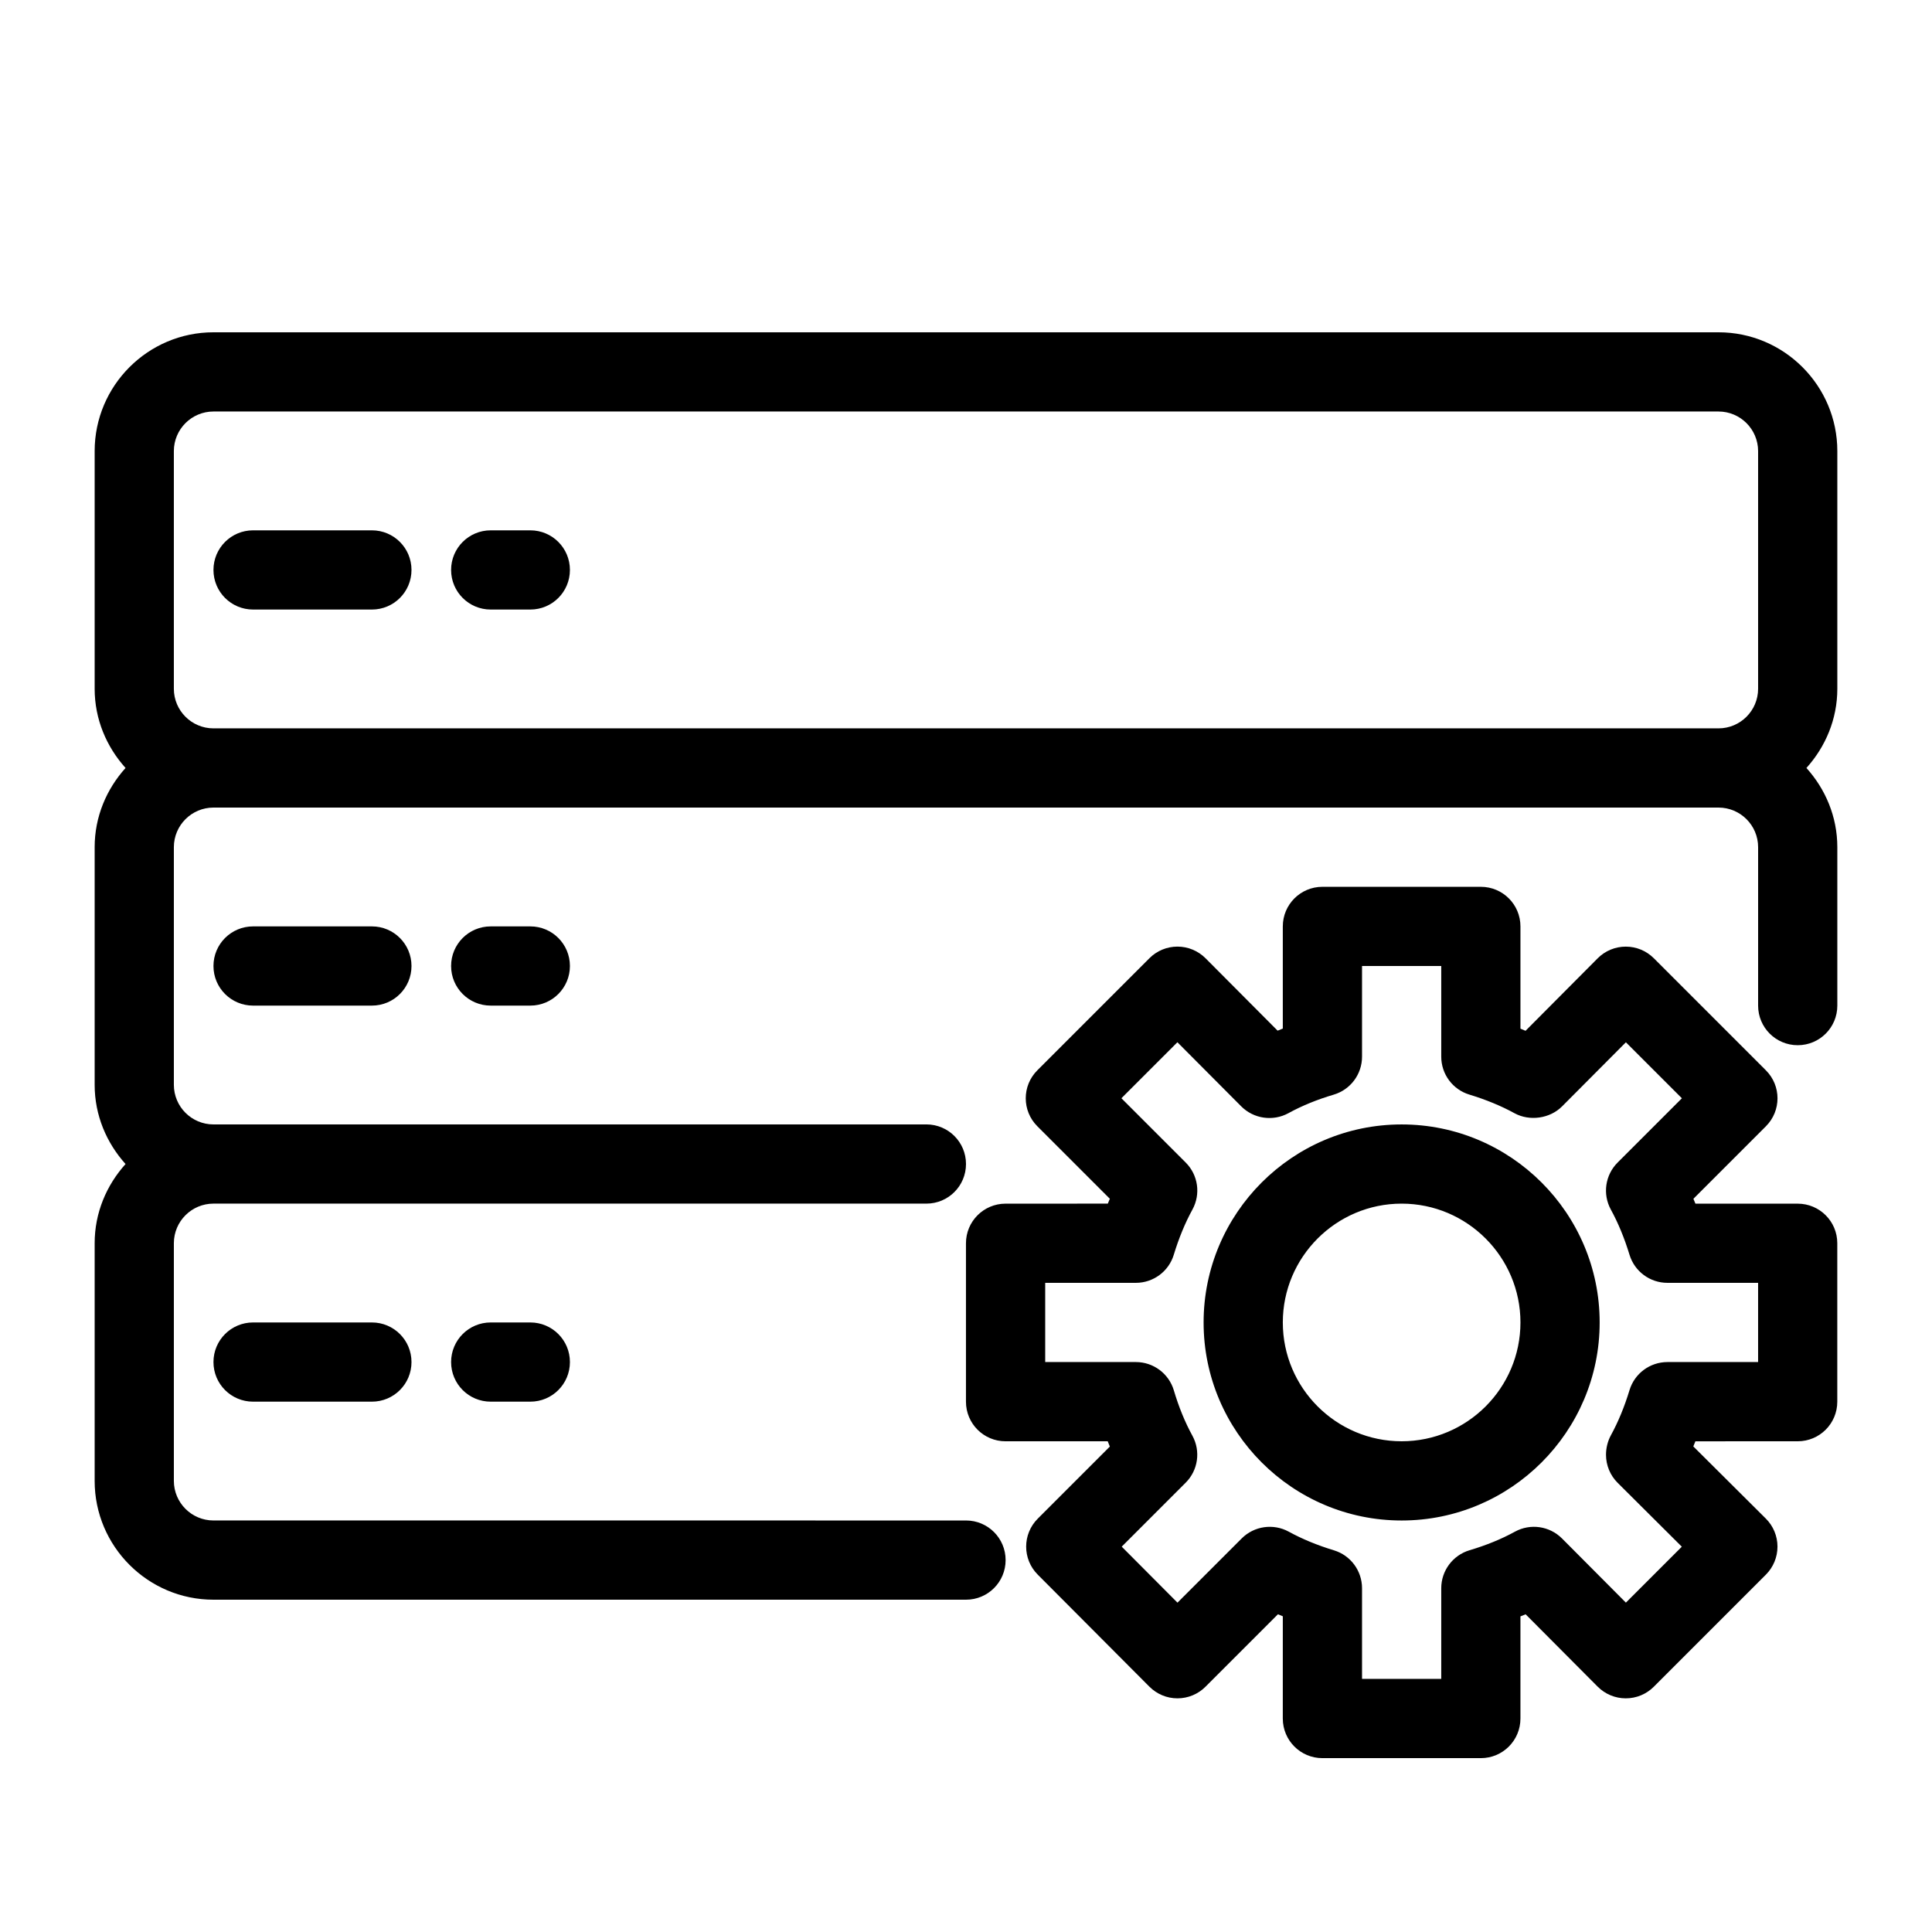
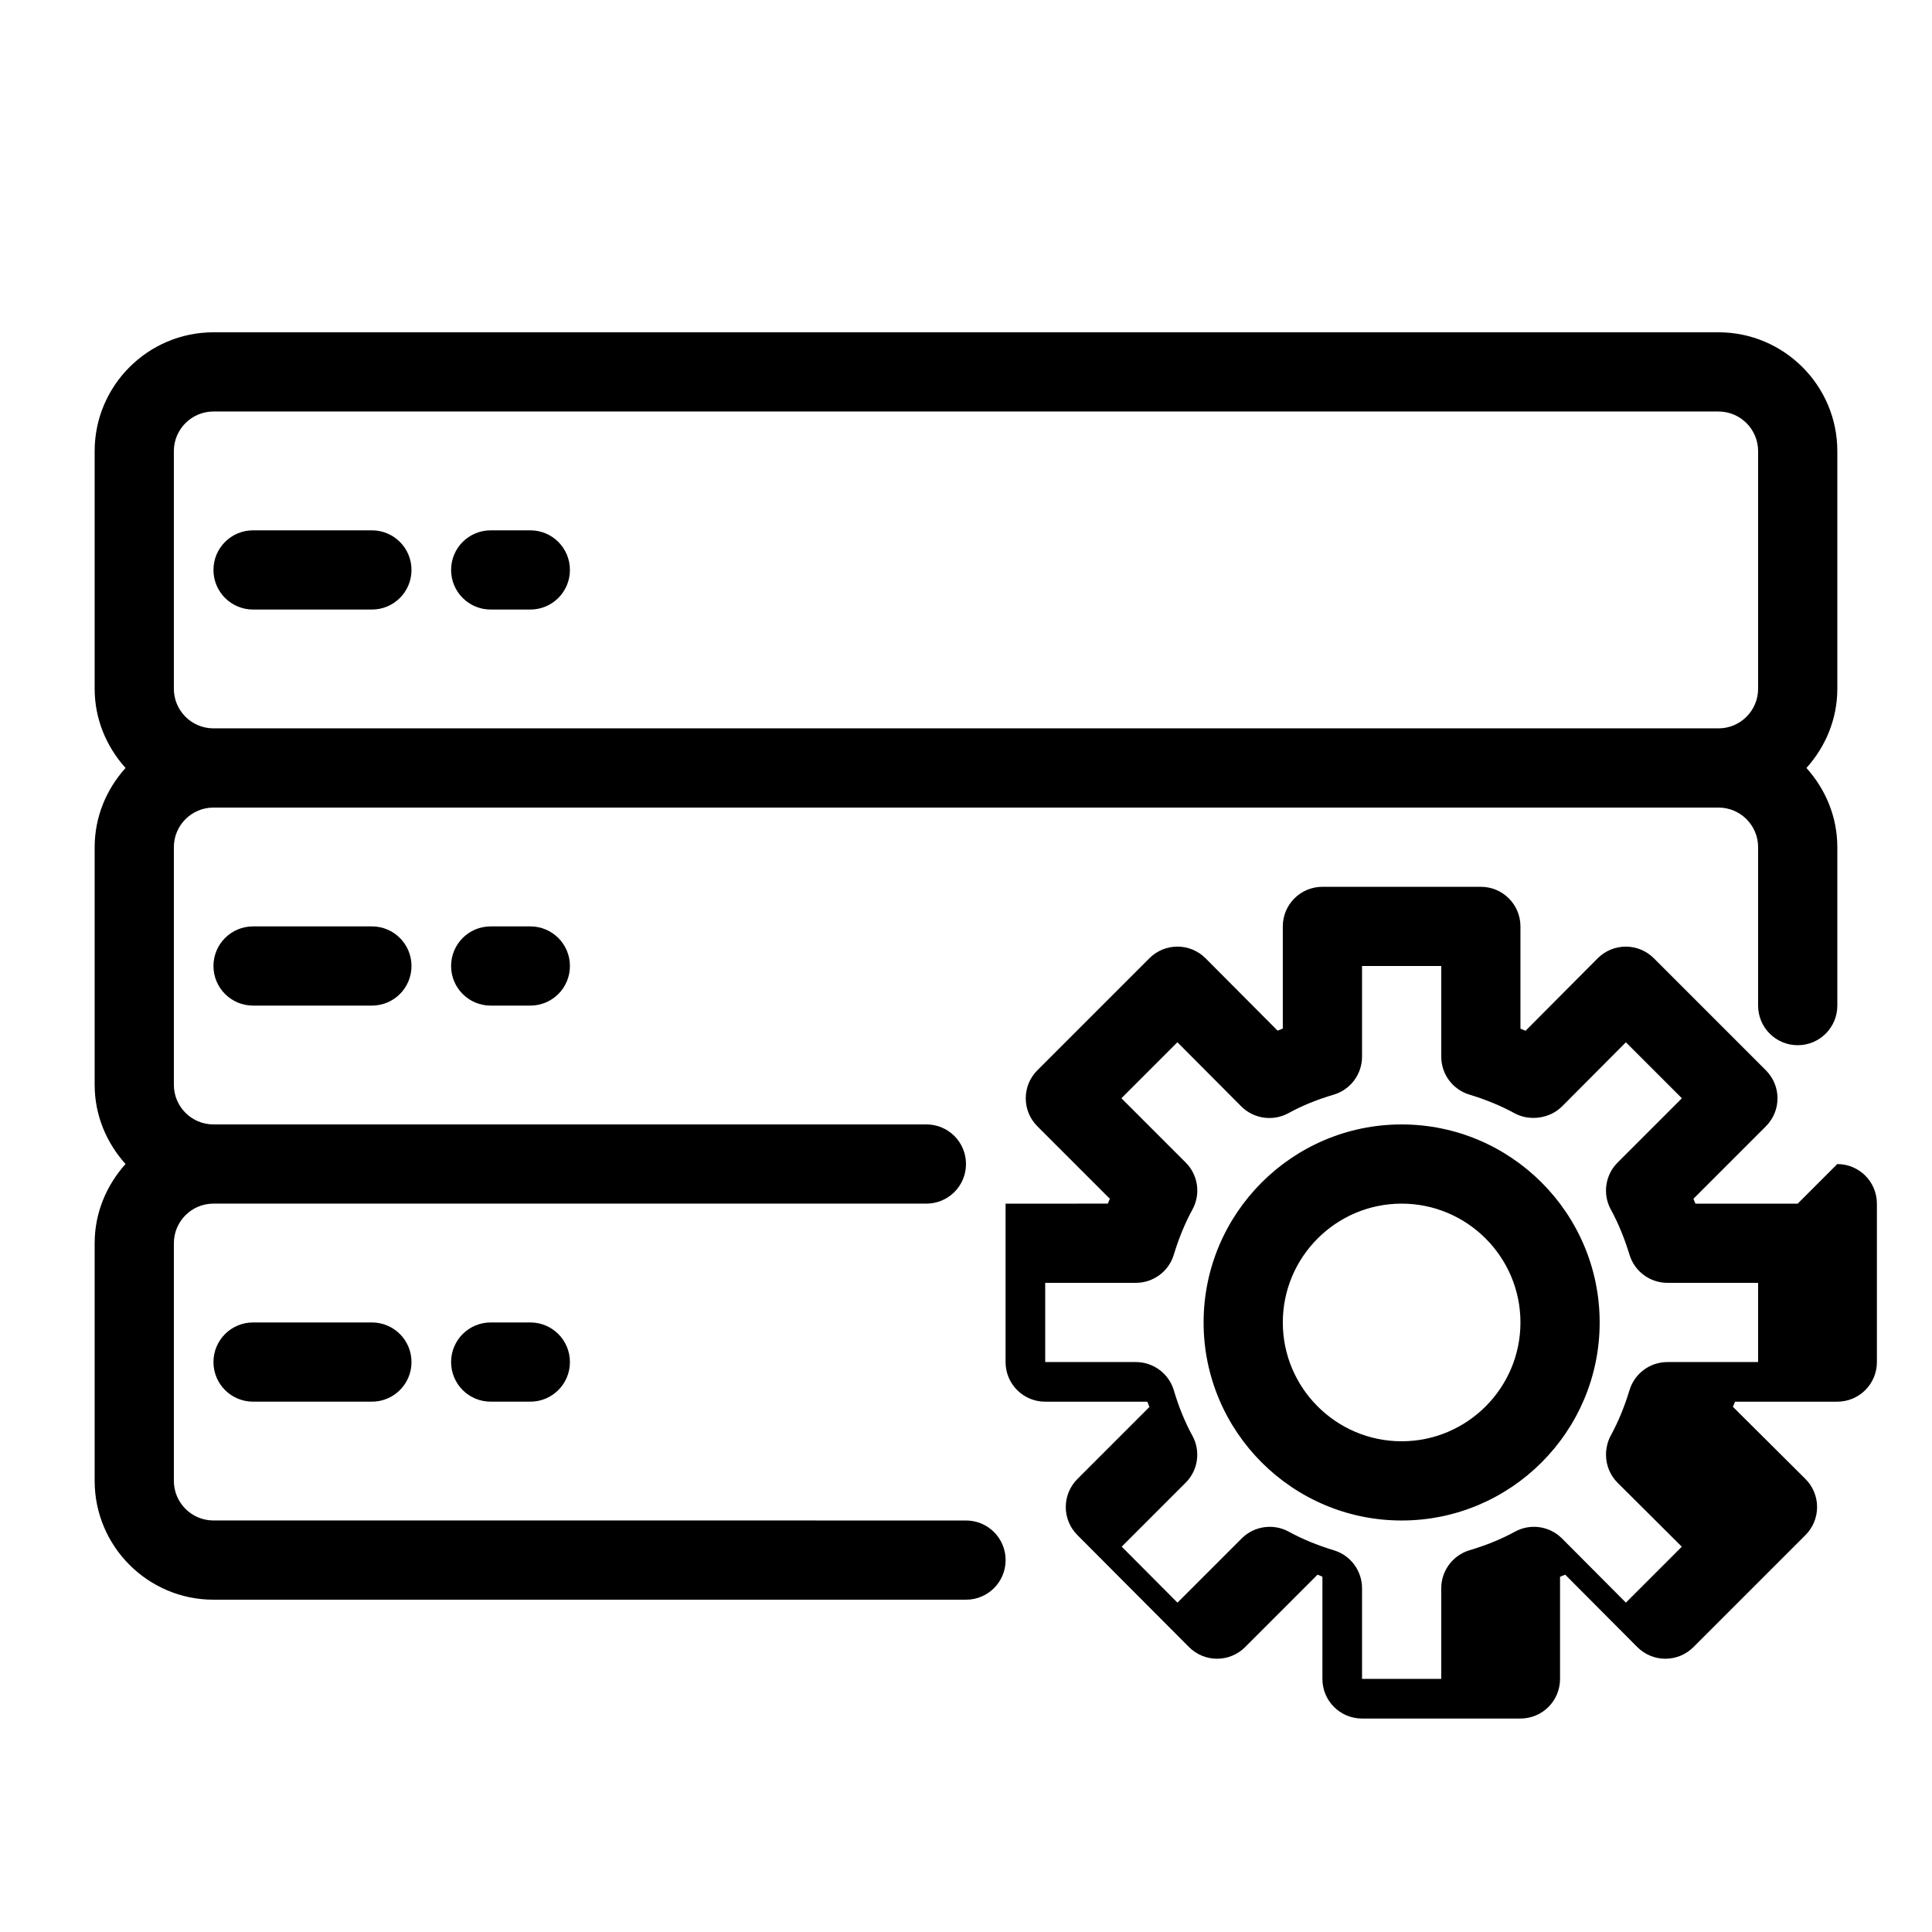
<svg xmlns="http://www.w3.org/2000/svg" fill="#000000" width="800px" height="800px" version="1.1" viewBox="144 144 512 512">
-   <path d="m630.91 263.55c0-17.359-14.129-31.488-31.488-31.488h-398.85c-17.359 0-31.488 14.129-31.488 31.488v62.977c0 8.094 3.16 15.406 8.188 20.992-5.027 5.582-8.188 12.898-8.188 20.992v62.977c0 8.094 3.16 15.406 8.188 20.992-5.027 5.582-8.188 12.898-8.188 20.992v62.977c0 17.359 14.129 31.488 31.488 31.488h199.43c5.805 0 10.496-4.691 10.496-10.496 0-5.805-4.691-10.496-10.496-10.496l-199.43-0.004c-5.793 0-10.496-4.703-10.496-10.496v-62.977c0-5.793 4.703-10.496 10.496-10.496h188.93c5.805 0 10.496-4.691 10.496-10.496 0-5.805-4.691-10.496-10.496-10.496l-188.93 0.004c-5.793 0-10.496-4.703-10.496-10.496v-62.977c0-5.793 4.703-10.496 10.496-10.496h398.85c5.793 0 10.496 4.703 10.496 10.496v41.984c0 5.805 4.691 10.496 10.496 10.496 5.805 0 10.496-4.691 10.496-10.496v-41.984c0-8.094-3.16-15.406-8.188-20.992 5.027-5.582 8.188-12.898 8.188-20.992zm-430.34 73.473c-5.793 0-10.496-4.703-10.496-10.496v-62.977c0-5.793 4.703-10.496 10.496-10.496h398.85c5.793 0 10.496 4.703 10.496 10.496v62.977c0 5.793-4.703 10.496-10.496 10.496zm52.48-41.984c0 5.805-4.691 10.496-10.496 10.496h-31.488c-5.805 0-10.496-4.691-10.496-10.496 0-5.805 4.691-10.496 10.496-10.496h31.488c5.805 0 10.496 4.691 10.496 10.496zm41.984 0c0 5.805-4.691 10.496-10.496 10.496h-10.496c-5.805 0-10.496-4.691-10.496-10.496 0-5.805 4.691-10.496 10.496-10.496h10.496c5.805 0 10.496 4.691 10.496 10.496zm-52.48 94.465c5.805 0 10.496 4.691 10.496 10.496s-4.691 10.496-10.496 10.496h-31.488c-5.805 0-10.496-4.691-10.496-10.496s4.691-10.496 10.496-10.496zm41.984 0c5.805 0 10.496 4.691 10.496 10.496s-4.691 10.496-10.496 10.496h-10.496c-5.805 0-10.496-4.691-10.496-10.496s4.691-10.496 10.496-10.496zm-41.984 104.96c5.805 0 10.496 4.691 10.496 10.496 0 5.805-4.691 10.496-10.496 10.496h-31.488c-5.805 0-10.496-4.691-10.496-10.496 0-5.805 4.691-10.496 10.496-10.496zm41.984 0c5.805 0 10.496 4.691 10.496 10.496 0 5.805-4.691 10.496-10.496 10.496h-10.496c-5.805 0-10.496-4.691-10.496-10.496 0-5.805 4.691-10.496 10.496-10.496zm335.87-31.484h-27.102c-0.18-0.43-0.348-0.859-0.535-1.289l19.207-19.207c4.106-4.106 4.106-10.738 0-14.84l-29.703-29.703c-1.973-1.973-4.629-3.074-7.422-3.074h-0.012c-2.793 0-5.469 1.113-7.43 3.086l-19.125 19.219c-0.449-0.199-0.898-0.375-1.352-0.566v-27.098c0-5.805-4.691-10.496-10.496-10.496h-41.984c-5.805 0-10.496 4.691-10.496 10.496v27.07c-0.461 0.188-0.922 0.367-1.375 0.555l-19.102-19.188c-1.973-1.973-4.641-3.086-7.43-3.086h-0.012c-2.793 0-5.457 1.102-7.422 3.074l-29.703 29.703c-4.106 4.106-4.106 10.738 0 14.84l19.207 19.207c-0.188 0.43-0.355 0.859-0.535 1.289l-27.098 0.008c-5.805 0-10.496 4.691-10.496 10.496v41.984c0 5.805 4.691 10.496 10.496 10.496h27.07c0.188 0.473 0.367 0.934 0.566 1.395l-19.102 19.102c-4.094 4.094-4.106 10.727-0.012 14.832l29.598 29.703c1.973 1.973 4.629 3.086 7.422 3.086h0.012c2.793 0 5.457-1.102 7.422-3.074l19.207-19.207c0.43 0.188 0.859 0.355 1.289 0.535l-0.004 27.098c0 5.805 4.691 10.496 10.496 10.496h41.984c5.805 0 10.496-4.691 10.496-10.496v-27.07c0.461-0.188 0.922-0.367 1.375-0.555l19.102 19.188c1.973 1.973 4.641 3.086 7.43 3.086h0.012c2.793 0 5.457-1.102 7.422-3.074l29.703-29.703c1.973-1.973 3.074-4.641 3.074-7.43 0-2.793-1.113-5.469-3.086-7.43l-19.219-19.125c0.188-0.453 0.367-0.902 0.555-1.355l27.105-0.004c5.805 0 10.496-4.691 10.496-10.496v-41.984c0-5.801-4.691-10.492-10.496-10.492zm-34.531 41.98c-4.617 0-8.703 3.023-10.043 7.453-1.332 4.387-2.992 8.418-4.945 11.977-0.84 1.543-1.281 3.371-1.281 5.133 0 2.793 1.102 5.469 3.086 7.441l17.004 16.93-14.82 14.82-16.93-17.004c-3.316-3.316-8.398-4.031-12.469-1.805-3.59 1.973-7.629 3.621-12.027 4.922-4.453 1.336-7.508 5.426-7.508 10.066v24.035h-20.992v-24.035c0-4.617-3.023-8.703-7.453-10.043-4.387-1.332-8.418-2.992-11.977-4.945-4.062-2.215-9.152-1.512-12.457 1.793l-17.023 17.023-14.777-14.84 16.941-16.941c3.297-3.285 4.031-8.367 1.793-12.457-1.973-3.59-3.621-7.629-4.922-12.027-1.324-4.441-5.418-7.496-10.055-7.496h-24.035v-20.992h24.035c4.617 0 8.703-3.023 10.043-7.453 1.332-4.387 2.992-8.418 4.945-11.977 2.234-4.094 1.512-9.164-1.793-12.457l-17.035-17.035 14.84-14.84 16.93 17.004c3.297 3.297 8.387 4.019 12.469 1.805 3.59-1.973 7.629-3.621 12.027-4.922 4.453-1.324 7.504-5.418 7.504-10.055v-24.035h20.992v24.035c0 4.617 3.023 8.703 7.453 10.043 4.387 1.332 8.418 2.992 11.977 4.945 3.988 2.172 9.352 1.418 12.574-1.805l16.93-17.004 14.84 14.84-17.035 17.035c-3.297 3.285-4.031 8.367-1.793 12.457 1.953 3.559 3.609 7.59 4.945 11.977 1.344 4.422 5.426 7.441 10.043 7.441h24.035v20.992zm-70.43-62.973c-28.938 0-52.48 23.543-52.48 52.48s23.543 52.48 52.48 52.48 52.48-23.543 52.48-52.48c0-28.941-23.543-52.48-52.48-52.48zm0 83.965c-17.359 0-31.488-14.129-31.488-31.488 0-17.359 14.129-31.488 31.488-31.488s31.488 14.129 31.488 31.488c0 17.363-14.125 31.488-31.488 31.488z" />
+   <path d="m630.91 263.55c0-17.359-14.129-31.488-31.488-31.488h-398.85c-17.359 0-31.488 14.129-31.488 31.488v62.977c0 8.094 3.16 15.406 8.188 20.992-5.027 5.582-8.188 12.898-8.188 20.992v62.977c0 8.094 3.16 15.406 8.188 20.992-5.027 5.582-8.188 12.898-8.188 20.992v62.977c0 17.359 14.129 31.488 31.488 31.488h199.43c5.805 0 10.496-4.691 10.496-10.496 0-5.805-4.691-10.496-10.496-10.496l-199.43-0.004c-5.793 0-10.496-4.703-10.496-10.496v-62.977c0-5.793 4.703-10.496 10.496-10.496h188.93c5.805 0 10.496-4.691 10.496-10.496 0-5.805-4.691-10.496-10.496-10.496l-188.93 0.004c-5.793 0-10.496-4.703-10.496-10.496v-62.977c0-5.793 4.703-10.496 10.496-10.496h398.85c5.793 0 10.496 4.703 10.496 10.496v41.984c0 5.805 4.691 10.496 10.496 10.496 5.805 0 10.496-4.691 10.496-10.496v-41.984c0-8.094-3.16-15.406-8.188-20.992 5.027-5.582 8.188-12.898 8.188-20.992zm-430.34 73.473c-5.793 0-10.496-4.703-10.496-10.496v-62.977c0-5.793 4.703-10.496 10.496-10.496h398.85c5.793 0 10.496 4.703 10.496 10.496v62.977c0 5.793-4.703 10.496-10.496 10.496zm52.48-41.984c0 5.805-4.691 10.496-10.496 10.496h-31.488c-5.805 0-10.496-4.691-10.496-10.496 0-5.805 4.691-10.496 10.496-10.496h31.488c5.805 0 10.496 4.691 10.496 10.496zm41.984 0c0 5.805-4.691 10.496-10.496 10.496h-10.496c-5.805 0-10.496-4.691-10.496-10.496 0-5.805 4.691-10.496 10.496-10.496h10.496c5.805 0 10.496 4.691 10.496 10.496zm-52.48 94.465c5.805 0 10.496 4.691 10.496 10.496s-4.691 10.496-10.496 10.496h-31.488c-5.805 0-10.496-4.691-10.496-10.496s4.691-10.496 10.496-10.496zm41.984 0c5.805 0 10.496 4.691 10.496 10.496s-4.691 10.496-10.496 10.496h-10.496c-5.805 0-10.496-4.691-10.496-10.496s4.691-10.496 10.496-10.496zm-41.984 104.96c5.805 0 10.496 4.691 10.496 10.496 0 5.805-4.691 10.496-10.496 10.496h-31.488c-5.805 0-10.496-4.691-10.496-10.496 0-5.805 4.691-10.496 10.496-10.496zm41.984 0c5.805 0 10.496 4.691 10.496 10.496 0 5.805-4.691 10.496-10.496 10.496h-10.496c-5.805 0-10.496-4.691-10.496-10.496 0-5.805 4.691-10.496 10.496-10.496zm335.87-31.484h-27.102c-0.18-0.43-0.348-0.859-0.535-1.289l19.207-19.207c4.106-4.106 4.106-10.738 0-14.84l-29.703-29.703c-1.973-1.973-4.629-3.074-7.422-3.074h-0.012c-2.793 0-5.469 1.113-7.43 3.086l-19.125 19.219c-0.449-0.199-0.898-0.375-1.352-0.566v-27.098c0-5.805-4.691-10.496-10.496-10.496h-41.984c-5.805 0-10.496 4.691-10.496 10.496v27.07c-0.461 0.188-0.922 0.367-1.375 0.555l-19.102-19.188c-1.973-1.973-4.641-3.086-7.43-3.086h-0.012c-2.793 0-5.457 1.102-7.422 3.074l-29.703 29.703c-4.106 4.106-4.106 10.738 0 14.84l19.207 19.207c-0.188 0.43-0.355 0.859-0.535 1.289l-27.098 0.008v41.984c0 5.805 4.691 10.496 10.496 10.496h27.07c0.188 0.473 0.367 0.934 0.566 1.395l-19.102 19.102c-4.094 4.094-4.106 10.727-0.012 14.832l29.598 29.703c1.973 1.973 4.629 3.086 7.422 3.086h0.012c2.793 0 5.457-1.102 7.422-3.074l19.207-19.207c0.43 0.188 0.859 0.355 1.289 0.535l-0.004 27.098c0 5.805 4.691 10.496 10.496 10.496h41.984c5.805 0 10.496-4.691 10.496-10.496v-27.07c0.461-0.188 0.922-0.367 1.375-0.555l19.102 19.188c1.973 1.973 4.641 3.086 7.43 3.086h0.012c2.793 0 5.457-1.102 7.422-3.074l29.703-29.703c1.973-1.973 3.074-4.641 3.074-7.43 0-2.793-1.113-5.469-3.086-7.43l-19.219-19.125c0.188-0.453 0.367-0.902 0.555-1.355l27.105-0.004c5.805 0 10.496-4.691 10.496-10.496v-41.984c0-5.801-4.691-10.492-10.496-10.492zm-34.531 41.98c-4.617 0-8.703 3.023-10.043 7.453-1.332 4.387-2.992 8.418-4.945 11.977-0.84 1.543-1.281 3.371-1.281 5.133 0 2.793 1.102 5.469 3.086 7.441l17.004 16.93-14.82 14.82-16.93-17.004c-3.316-3.316-8.398-4.031-12.469-1.805-3.59 1.973-7.629 3.621-12.027 4.922-4.453 1.336-7.508 5.426-7.508 10.066v24.035h-20.992v-24.035c0-4.617-3.023-8.703-7.453-10.043-4.387-1.332-8.418-2.992-11.977-4.945-4.062-2.215-9.152-1.512-12.457 1.793l-17.023 17.023-14.777-14.84 16.941-16.941c3.297-3.285 4.031-8.367 1.793-12.457-1.973-3.59-3.621-7.629-4.922-12.027-1.324-4.441-5.418-7.496-10.055-7.496h-24.035v-20.992h24.035c4.617 0 8.703-3.023 10.043-7.453 1.332-4.387 2.992-8.418 4.945-11.977 2.234-4.094 1.512-9.164-1.793-12.457l-17.035-17.035 14.84-14.84 16.93 17.004c3.297 3.297 8.387 4.019 12.469 1.805 3.59-1.973 7.629-3.621 12.027-4.922 4.453-1.324 7.504-5.418 7.504-10.055v-24.035h20.992v24.035c0 4.617 3.023 8.703 7.453 10.043 4.387 1.332 8.418 2.992 11.977 4.945 3.988 2.172 9.352 1.418 12.574-1.805l16.93-17.004 14.84 14.84-17.035 17.035c-3.297 3.285-4.031 8.367-1.793 12.457 1.953 3.559 3.609 7.59 4.945 11.977 1.344 4.422 5.426 7.441 10.043 7.441h24.035v20.992zm-70.43-62.973c-28.938 0-52.48 23.543-52.48 52.48s23.543 52.48 52.48 52.48 52.48-23.543 52.48-52.48c0-28.941-23.543-52.48-52.48-52.48zm0 83.965c-17.359 0-31.488-14.129-31.488-31.488 0-17.359 14.129-31.488 31.488-31.488s31.488 14.129 31.488 31.488c0 17.363-14.125 31.488-31.488 31.488z" />
</svg>